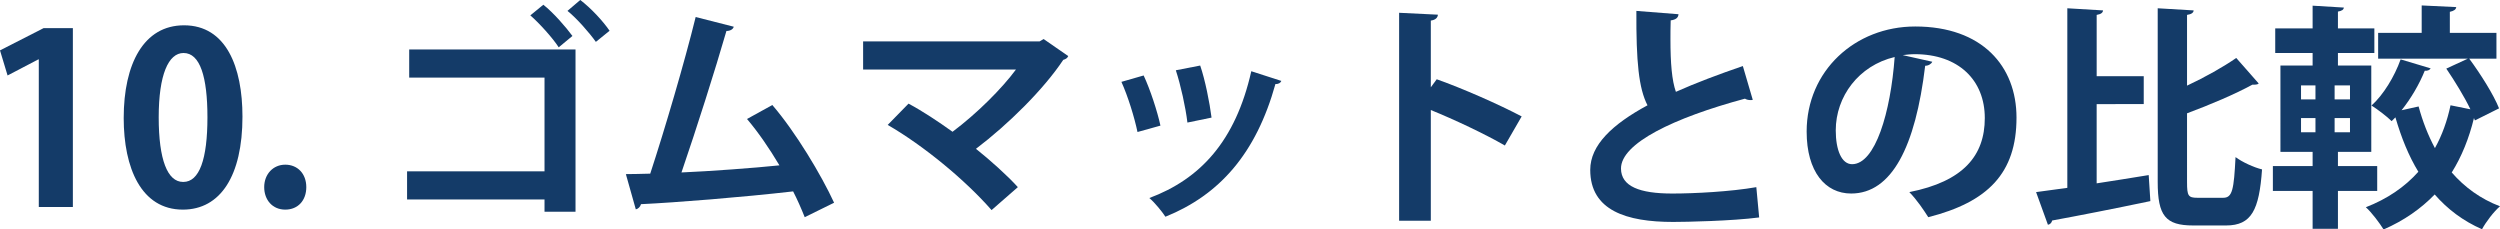
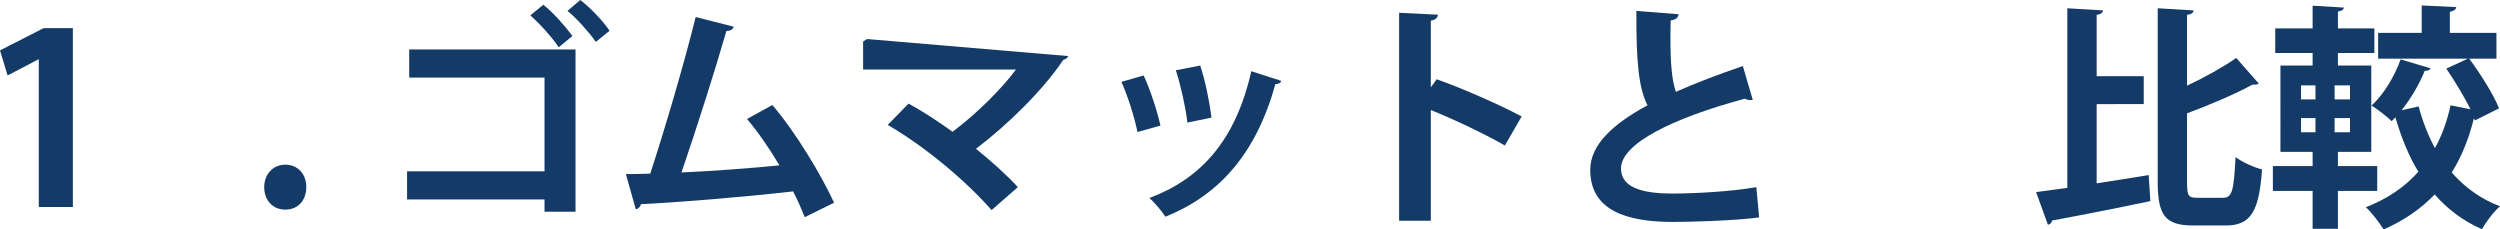
<svg xmlns="http://www.w3.org/2000/svg" version="1.1" x="0px" y="0px" width="211.383px" height="19.404px" viewBox="0 0 211.383 19.404" style="overflow:visible;enable-background:new 0 0 211.383 19.404;" xml:space="preserve">
  <style type="text/css">
	.st0{fill:#143B68;}
</style>
  <defs>
</defs>
  <g>
    <path class="st0" d="M3.28,17.504V5.021H3.24L0.64,6.381L0,4.261l3.681-1.88h2.48v15.123H3.28z" />
-     <path class="st0" d="M10.459,9.982c0-4.601,1.7-7.842,5.101-7.842c3.562,0,4.941,3.521,4.941,7.722c0,5.001-1.86,7.862-5.041,7.862   C11.939,17.724,10.459,14.203,10.459,9.982z M15.5,15.383c1.36,0,2.04-1.92,2.04-5.461c0-3.421-0.62-5.441-2.021-5.441   c-1.279,0-2.1,1.84-2.1,5.441c0,3.581,0.74,5.461,2.061,5.461H15.5z" />
    <path class="st0" d="M22.339,15.824c0-1.101,0.76-1.9,1.78-1.9c1.04,0,1.78,0.76,1.78,1.9c0,1.12-0.7,1.9-1.78,1.9   S22.339,16.904,22.339,15.824z" />
    <path class="st0" d="M48.662,4.181v13.723h-2.621v-1.04H34.419v-2.38h11.622V6.562H34.599v-2.38H48.662z M45.941,0.4   c0.86,0.68,1.9,1.88,2.46,2.641l-1.16,0.96c-0.5-0.78-1.64-2.041-2.4-2.701L45.941,0.4z M49.062,0c0.9,0.68,1.921,1.781,2.48,2.601   l-1.16,0.94c-0.52-0.74-1.62-2-2.4-2.621L49.062,0z" />
    <path class="st0" d="M68.042,18.364c-0.32-0.8-0.641-1.521-0.98-2.181c-4.381,0.5-9.902,0.94-12.863,1.08   c-0.06,0.22-0.239,0.4-0.439,0.44l-0.841-2.981c0.581,0,1.28-0.02,2.061-0.04c1.221-3.721,2.901-9.422,3.841-13.243l3.221,0.82   c-0.06,0.22-0.3,0.36-0.62,0.36c-0.979,3.381-2.5,8.162-3.801,11.963c2.36-0.1,6.182-0.38,8.282-0.601   c-0.841-1.42-1.82-2.84-2.741-3.92l2.141-1.181c1.98,2.301,4.142,5.921,5.222,8.262L68.042,18.364z" />
-     <path class="st0" d="M90.322,4.741c-0.061,0.16-0.2,0.26-0.42,0.32c-1.66,2.501-4.661,5.461-7.382,7.522   c1.181,0.94,2.681,2.28,3.541,3.241l-2.221,1.94c-2.221-2.541-5.762-5.461-8.782-7.202l1.761-1.8c1.2,0.64,2.521,1.52,3.721,2.38   c2.08-1.561,4.161-3.641,5.361-5.261H72.979v-2.38h14.923l0.341-0.2L90.322,4.741z" />
+     <path class="st0" d="M90.322,4.741c-0.061,0.16-0.2,0.26-0.42,0.32c-1.66,2.501-4.661,5.461-7.382,7.522   c1.181,0.94,2.681,2.28,3.541,3.241l-2.221,1.94c-2.221-2.541-5.762-5.461-8.782-7.202l1.761-1.8c1.2,0.64,2.521,1.52,3.721,2.38   c2.08-1.561,4.161-3.641,5.361-5.261H72.979v-2.38l0.341-0.2L90.322,4.741z" />
    <path class="st0" d="M96.699,6.381c0.561,1.2,1.16,3.041,1.42,4.241l-1.94,0.54c-0.26-1.24-0.8-3-1.36-4.241L96.699,6.381z    M108.342,6.842c-0.061,0.16-0.24,0.28-0.5,0.26c-1.641,5.901-4.741,9.382-9.302,11.223c-0.261-0.4-0.9-1.2-1.36-1.581   c4.28-1.6,7.281-4.781,8.621-10.722L108.342,6.842z M101.48,5.542c0.42,1.22,0.8,3.141,0.96,4.401l-2.04,0.42   c-0.16-1.32-0.561-3.141-0.98-4.421L101.48,5.542z" />
    <path class="st0" d="M127.241,12.303c-1.66-0.96-4.28-2.2-6.261-3v9.362H118.3V1.081l3.28,0.16c-0.02,0.24-0.18,0.44-0.6,0.5v5.641   l0.5-0.68c2.2,0.78,5.201,2.101,7.182,3.141L127.241,12.303z" />
    <path class="st0" d="M148.202,8.442c-0.061,0.02-0.141,0.02-0.2,0.02c-0.16,0-0.341-0.04-0.46-0.12   c-6.021,1.621-10.503,3.781-10.482,5.921c0.02,1.5,1.58,2.101,4.341,2.101c1.86,0,4.941-0.16,7.102-0.54l0.24,2.561   c-2.301,0.3-6.142,0.38-7.282,0.38c-3.921,0-7.001-0.96-7.001-4.401c0-2.101,1.88-3.861,4.841-5.461   c-0.74-1.44-0.96-3.661-0.94-7.981l3.561,0.28c-0.02,0.3-0.22,0.46-0.66,0.521c-0.02,0.58-0.02,1.12-0.02,1.62   c0,1.98,0.12,3.461,0.46,4.421c1.7-0.76,3.621-1.48,5.661-2.18L148.202,8.442z" />
-     <path class="st0" d="M163.381,5.221c-0.08,0.18-0.32,0.34-0.601,0.34c-0.82,6.841-2.82,10.802-6.261,10.802   c-2.181,0-3.761-1.84-3.761-5.241c0-5.121,4.08-8.882,9.182-8.882c5.661,0,8.562,3.361,8.562,7.702c0,4.701-2.42,7.142-7.461,8.422   c-0.381-0.6-0.94-1.44-1.601-2.121c4.561-0.9,6.381-3.081,6.381-6.261c0-3.221-2.24-5.401-5.921-5.401   c-0.36,0-0.68,0.04-1.021,0.08L163.381,5.221z M160.2,4.821c-3.041,0.72-4.981,3.341-4.981,6.201c0,1.68,0.5,2.861,1.381,2.861   C158.56,13.883,159.86,9.502,160.2,4.821z" />
    <path class="st0" d="M177.279,8.802v6.701c1.44-0.22,2.94-0.46,4.401-0.7l0.14,2.201c-3.041,0.64-6.222,1.26-8.302,1.64   c-0.04,0.2-0.2,0.34-0.36,0.36l-1-2.761c0.76-0.1,1.66-0.22,2.641-0.36V0.7l3.021,0.18c-0.02,0.2-0.18,0.32-0.54,0.38v5.181h3.98   v2.361H177.279z M184.921,15.403c0,1.16,0.101,1.32,0.88,1.32h2.181c0.78,0,0.9-0.7,1.04-3.44c0.561,0.42,1.561,0.88,2.241,1.04   c-0.24,3.421-0.881,4.741-3.041,4.741h-2.78c-2.341,0-3.001-0.82-3.001-3.681V0.7l3.041,0.18c-0.021,0.2-0.181,0.32-0.561,0.38   v5.981c1.54-0.72,3.061-1.58,4.161-2.34l1.9,2.16c-0.101,0.1-0.3,0.1-0.54,0.1c-1.461,0.8-3.541,1.681-5.521,2.42V15.403z" />
    <path class="st0" d="M201,16.144h-3.32v3.201h-2.141v-3.201h-3.36v-2.101h3.36v-1.2h-2.721V5.542h2.721V4.481h-3.161v-2.08h3.161   V0.48l2.641,0.16c-0.021,0.18-0.16,0.28-0.5,0.34v1.42h3.08v2.08h-3.08v1.061h2.82v7.301h-2.82v1.2H201V16.144z M194.559,7.222   v1.18h1.221v-1.18H194.559z M194.559,9.982v1.2h1.221v-1.2H194.559z M198.699,8.402v-1.18h-1.3v1.18H198.699z M198.699,11.183v-1.2   h-1.3v1.2H198.699z M209.262,10.182l-0.08-0.2c-0.42,1.72-1.04,3.261-1.88,4.601c1.08,1.24,2.44,2.24,4.081,2.86   c-0.521,0.44-1.201,1.34-1.521,1.94c-1.601-0.7-2.921-1.7-4.001-2.94c-1.16,1.2-2.581,2.2-4.321,2.96   c-0.319-0.52-1.02-1.46-1.5-1.88c1.801-0.7,3.28-1.7,4.44-3c-0.819-1.34-1.439-2.881-1.94-4.601l-0.319,0.32   c-0.4-0.4-1.2-1-1.7-1.32c1-0.9,1.94-2.44,2.46-3.901l2.541,0.76c-0.101,0.16-0.28,0.22-0.5,0.2   c-0.461,1.14-1.161,2.34-1.961,3.341l1.44-0.32c0.34,1.26,0.8,2.44,1.38,3.521c0.601-1.081,1.041-2.301,1.32-3.621l1.681,0.34   c-0.521-1.08-1.32-2.38-2.04-3.441l1.82-0.84h-7.582V2.781h3.681V0.46l2.921,0.14c-0.021,0.2-0.18,0.32-0.54,0.4v1.78h3.94v2.181   h-2.3c0.96,1.3,2.06,3.041,2.521,4.201L209.262,10.182z" />
  </g>
</svg>